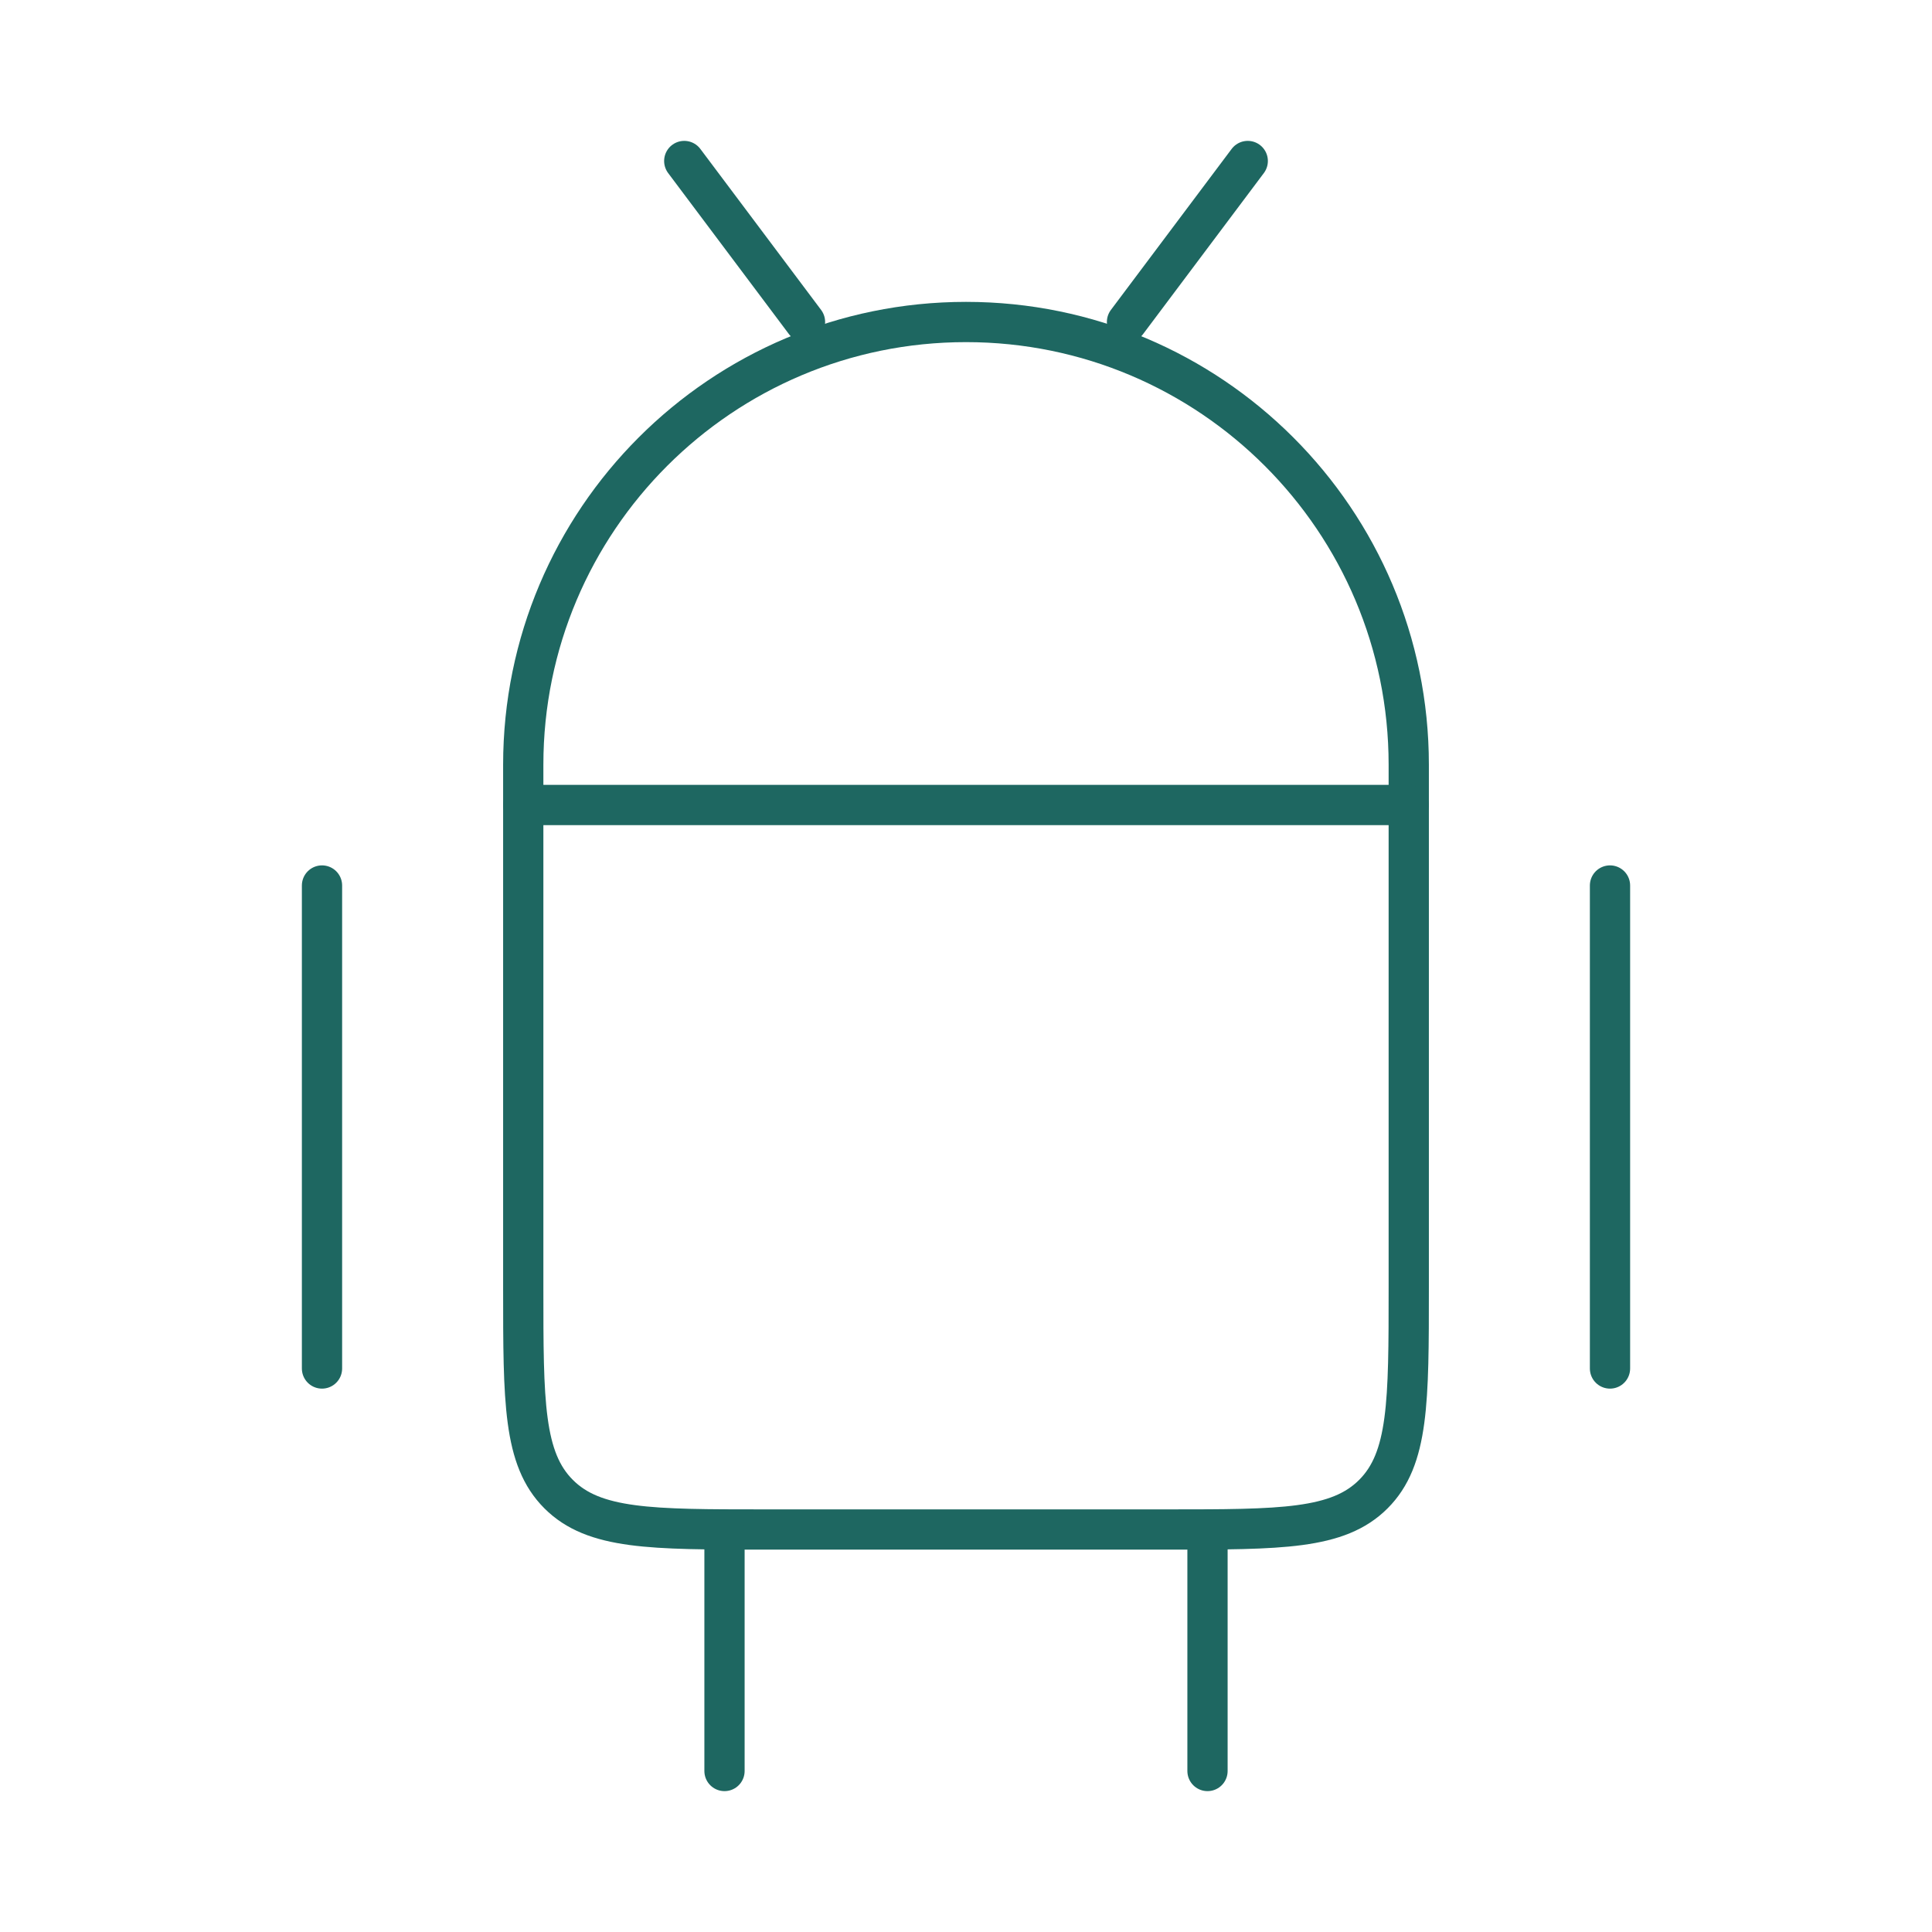
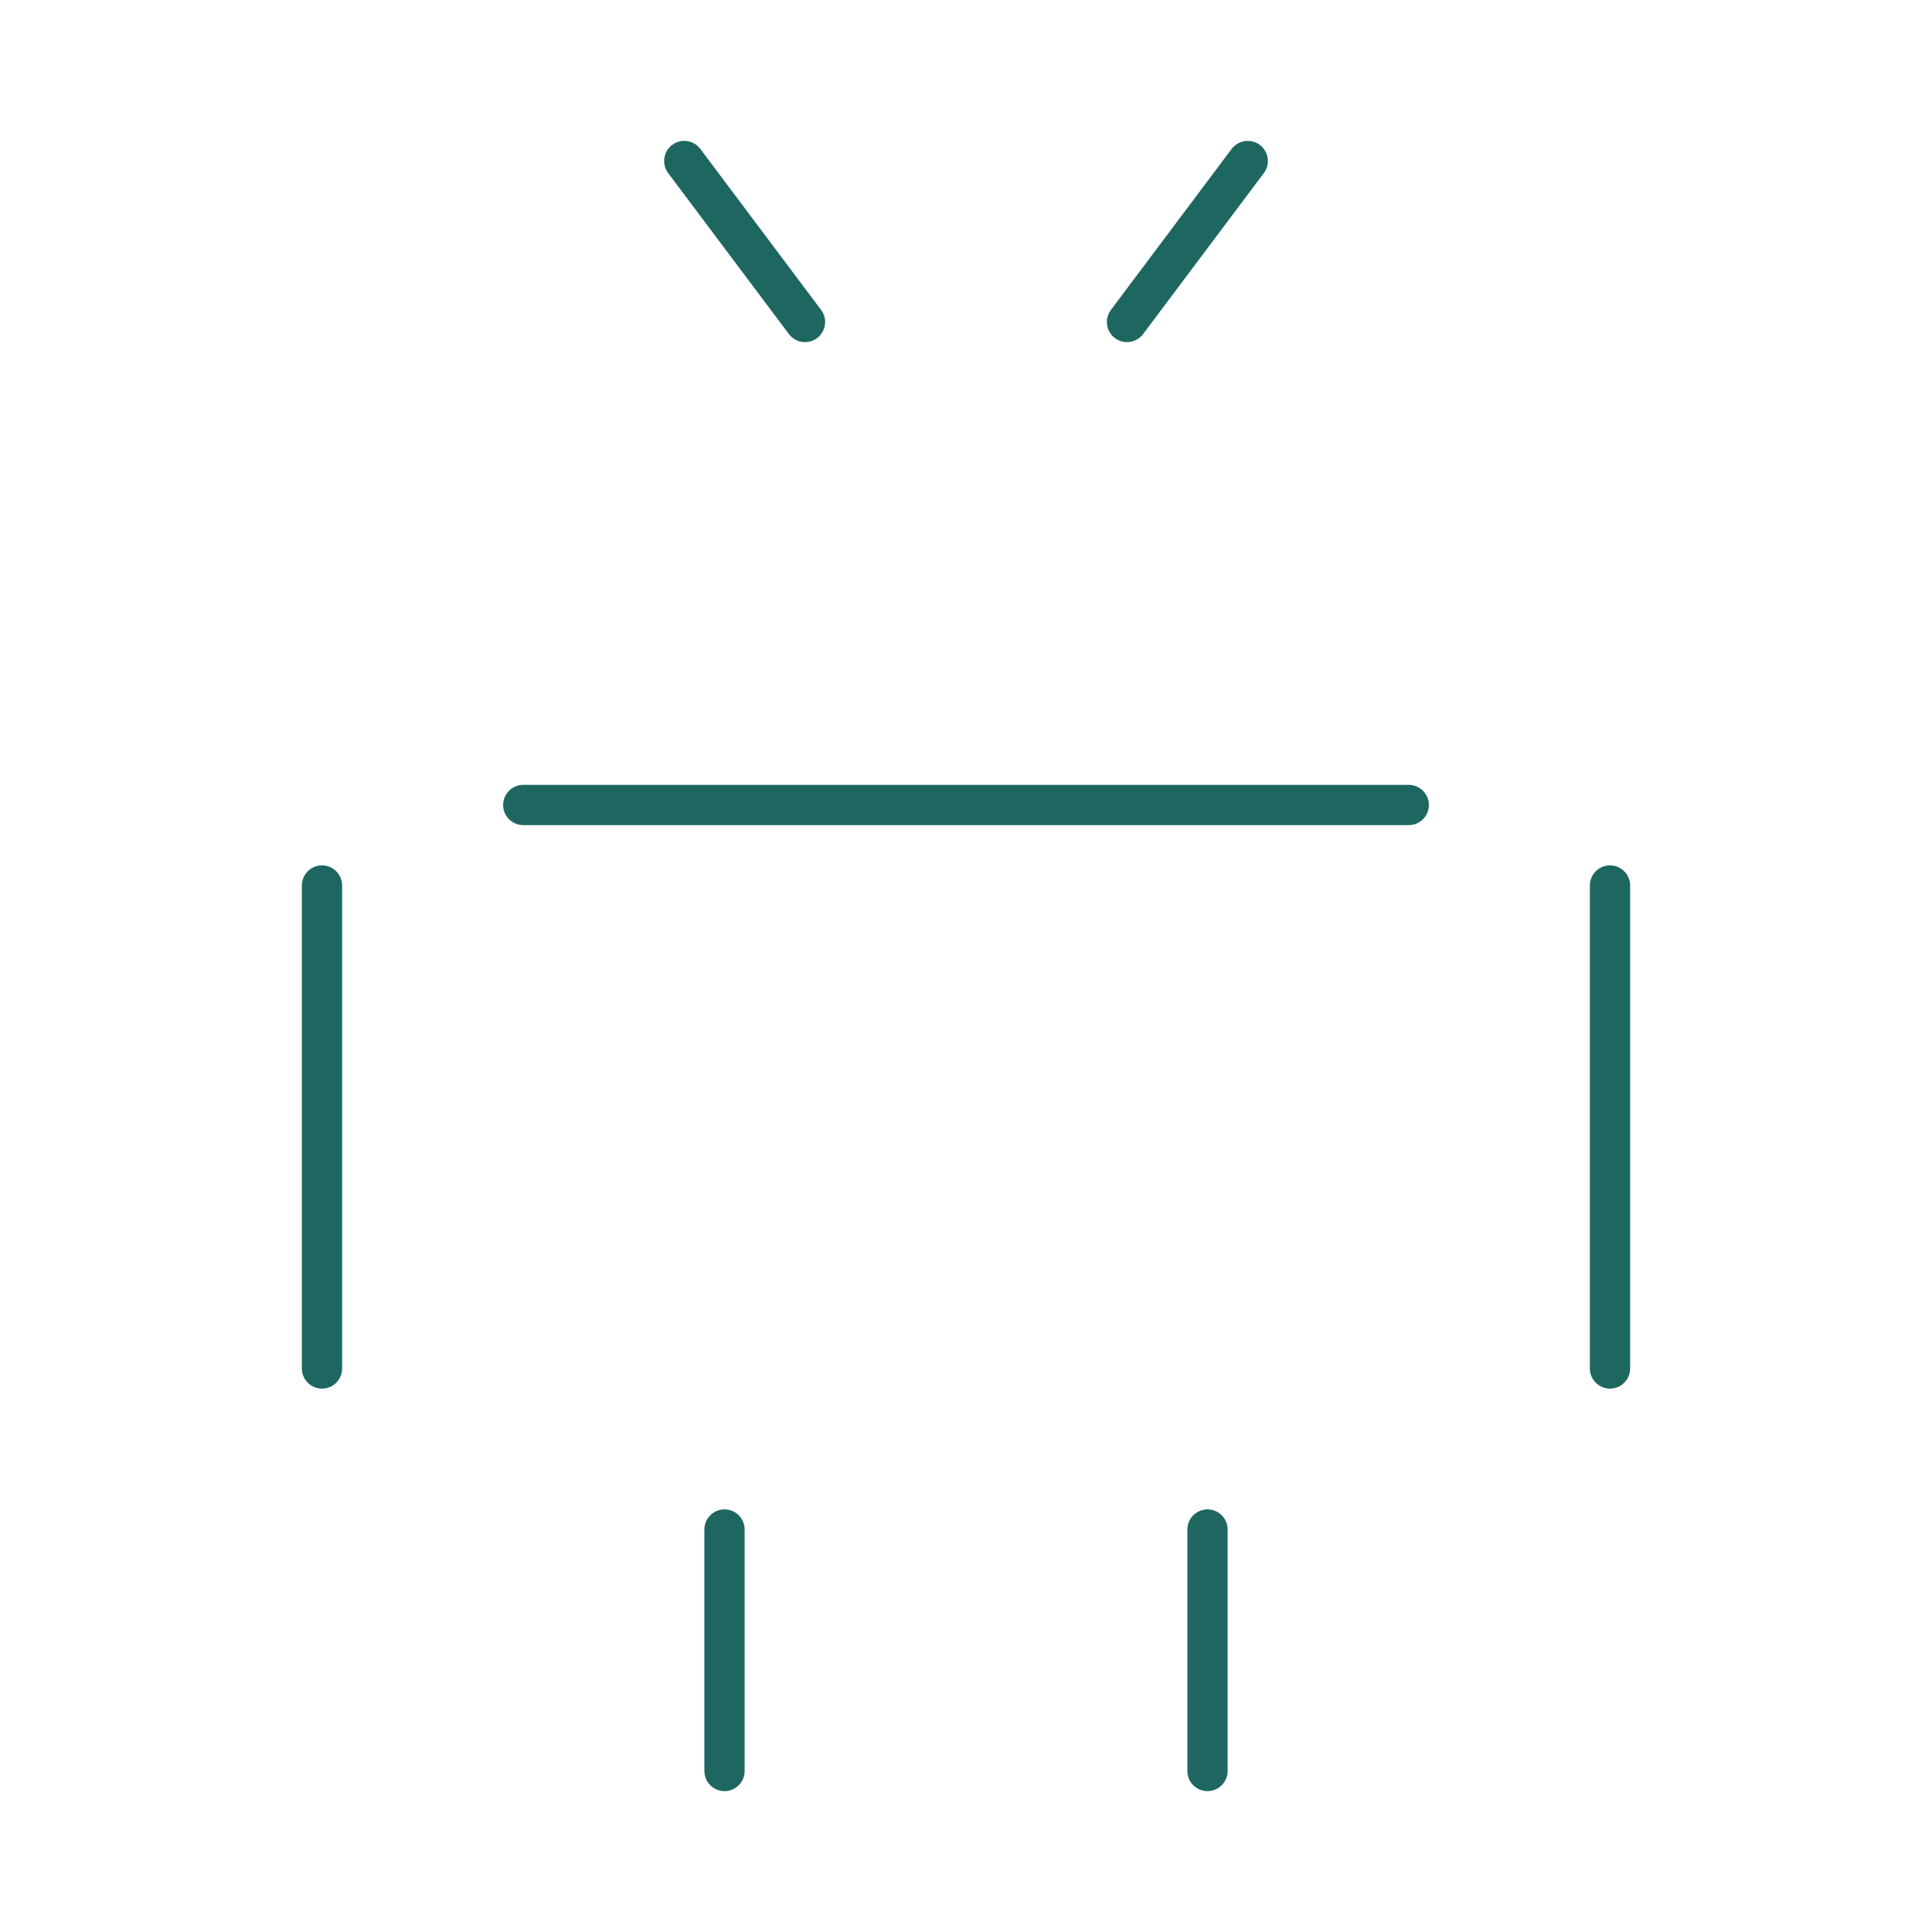
<svg xmlns="http://www.w3.org/2000/svg" width="48" height="48" viewBox="0 0 48 48" fill="none">
-   <path d="M13 19C13 12.925 17.925 8 24 8C30.075 8 35 12.925 35 19V32C35 34.828 35 36.243 34.121 37.121C33.243 38 31.828 38 29 38H19C16.172 38 14.757 38 13.879 37.121C13 36.243 13 34.828 13 32V19Z" stroke="#1E6761" />
  <path d="M40 22V34" stroke="#1E6761" stroke-linecap="round" stroke-linejoin="round" />
  <path d="M30 38V44" stroke="#1E6761" stroke-linecap="round" stroke-linejoin="round" />
  <path d="M18 38V44" stroke="#1E6761" stroke-linecap="round" stroke-linejoin="round" />
  <path d="M8 22V34" stroke="#1E6761" stroke-linecap="round" stroke-linejoin="round" />
  <path d="M20 8L17 4M28 8L31 4" stroke="#1E6761" stroke-linecap="round" stroke-linejoin="round" />
  <path d="M13 20H35" stroke="#1E6761" stroke-linecap="round" stroke-linejoin="round" />
</svg>